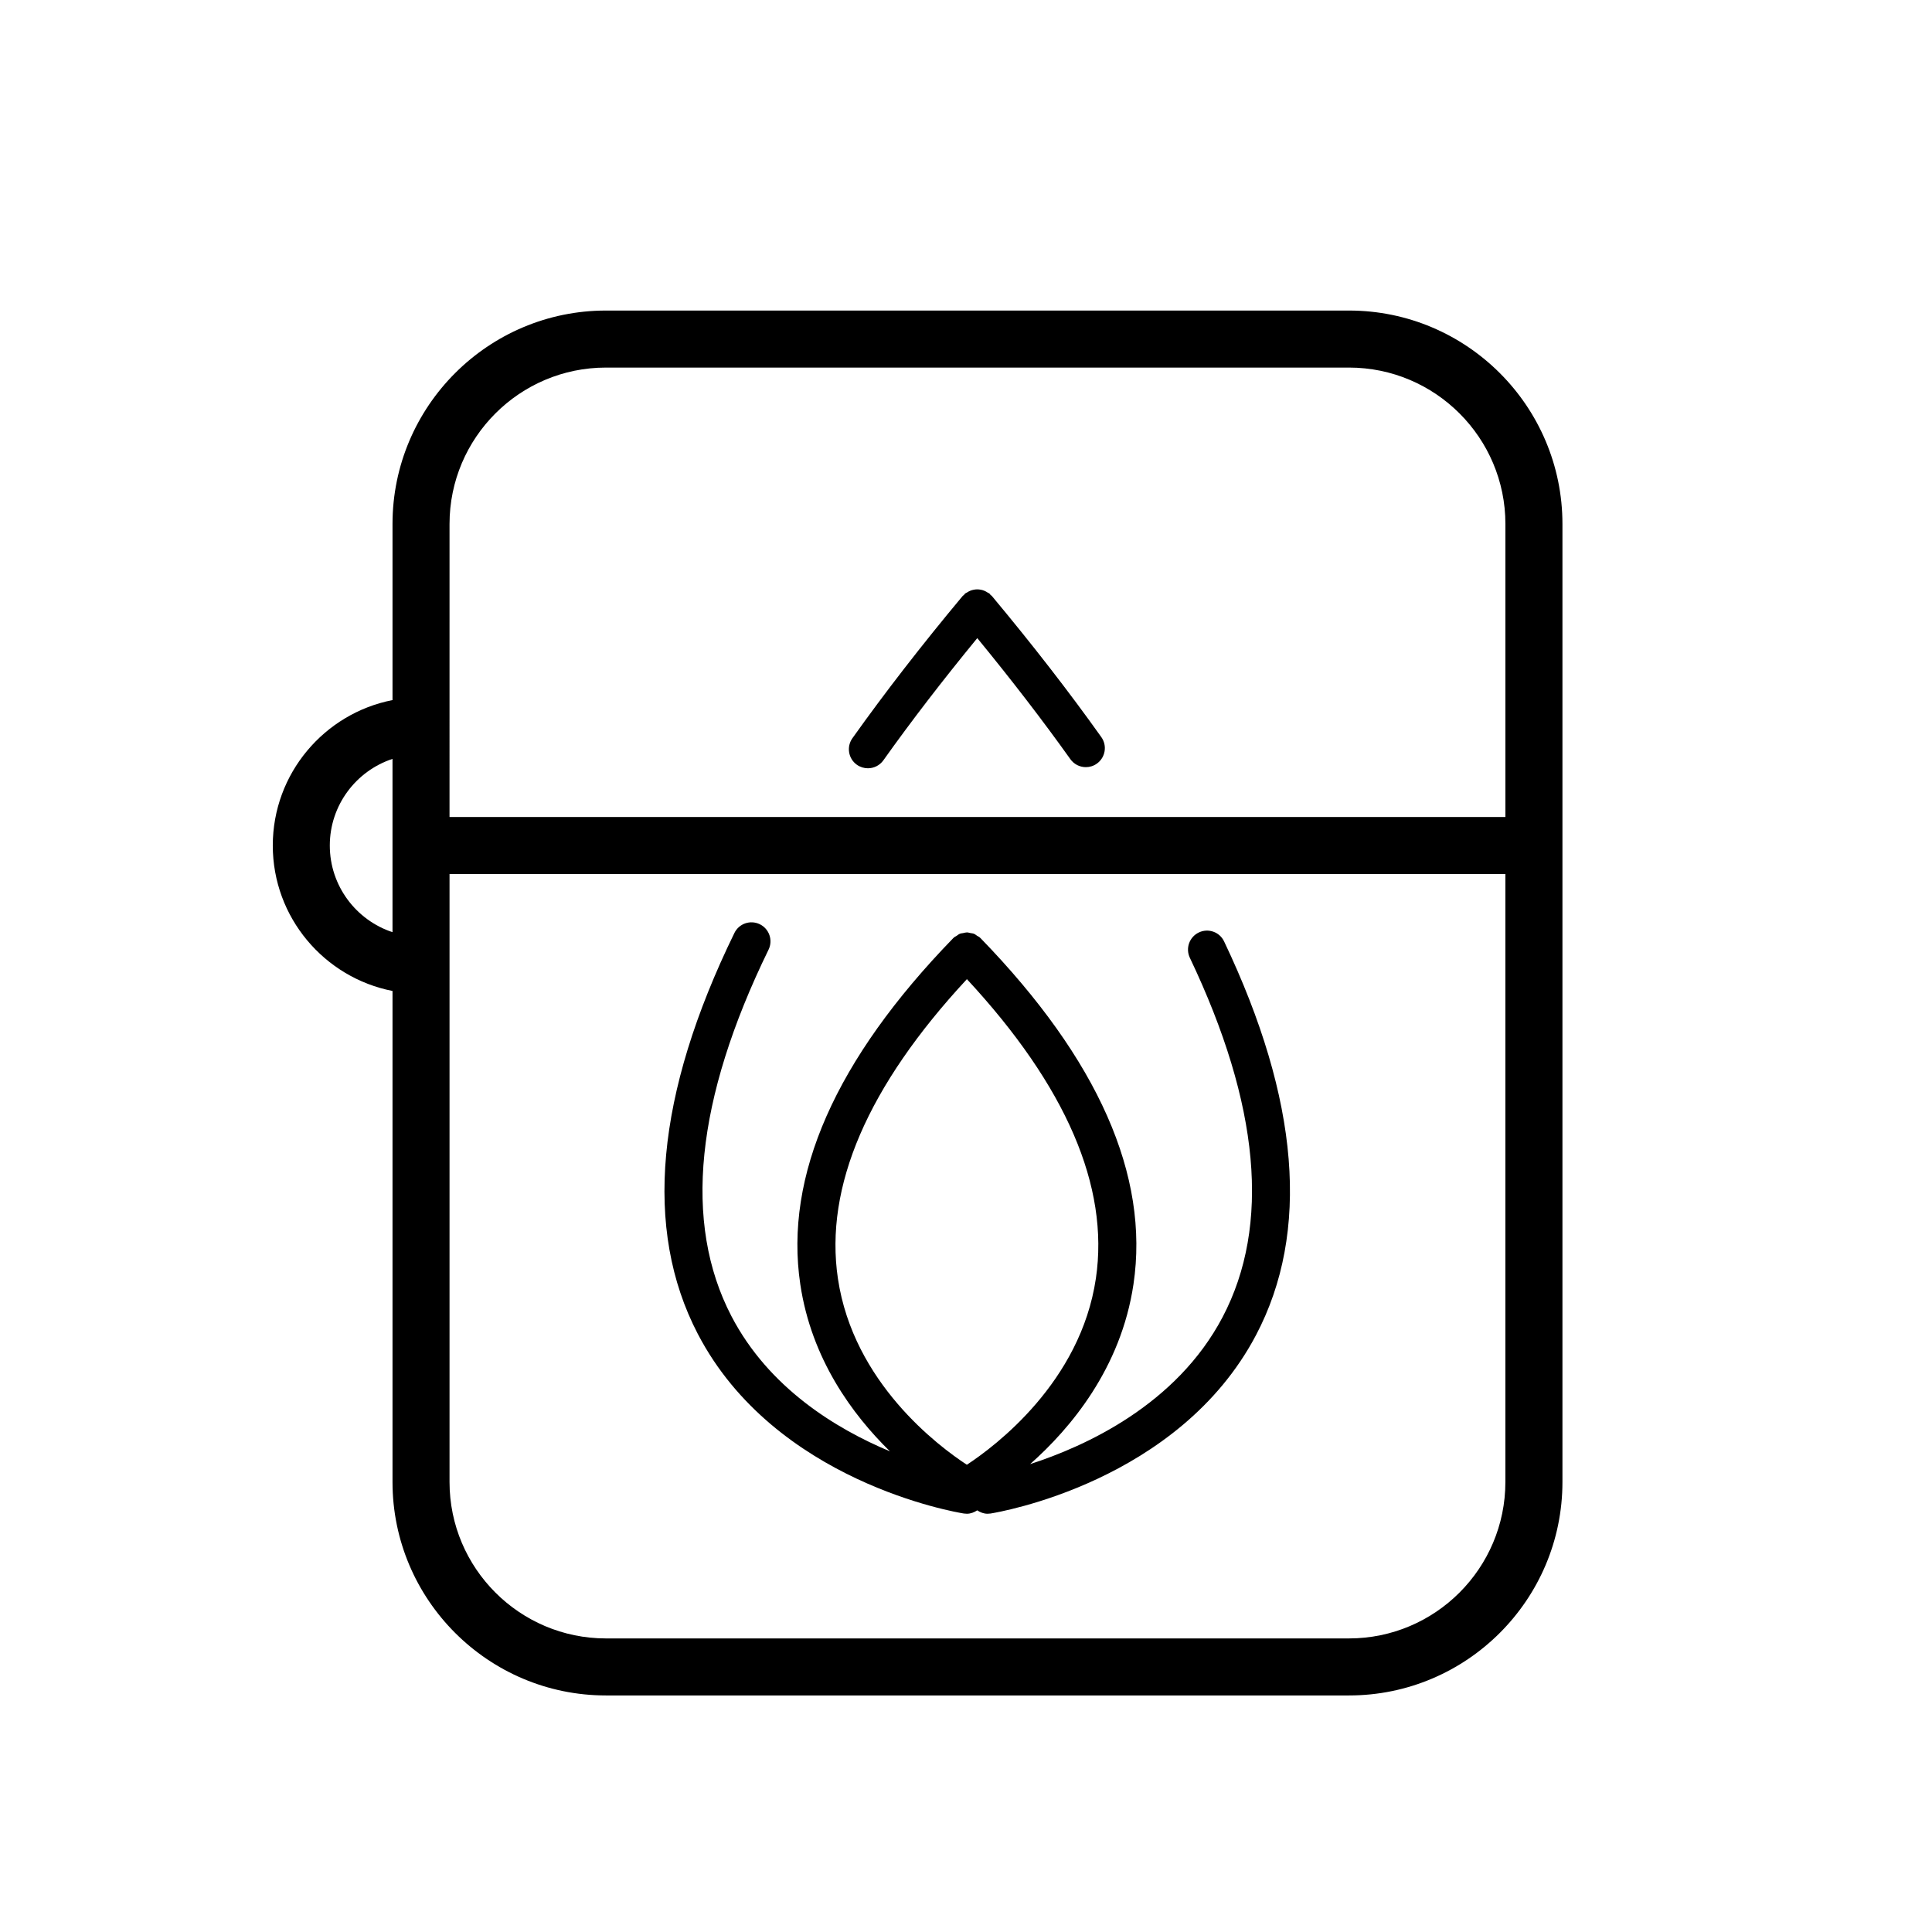
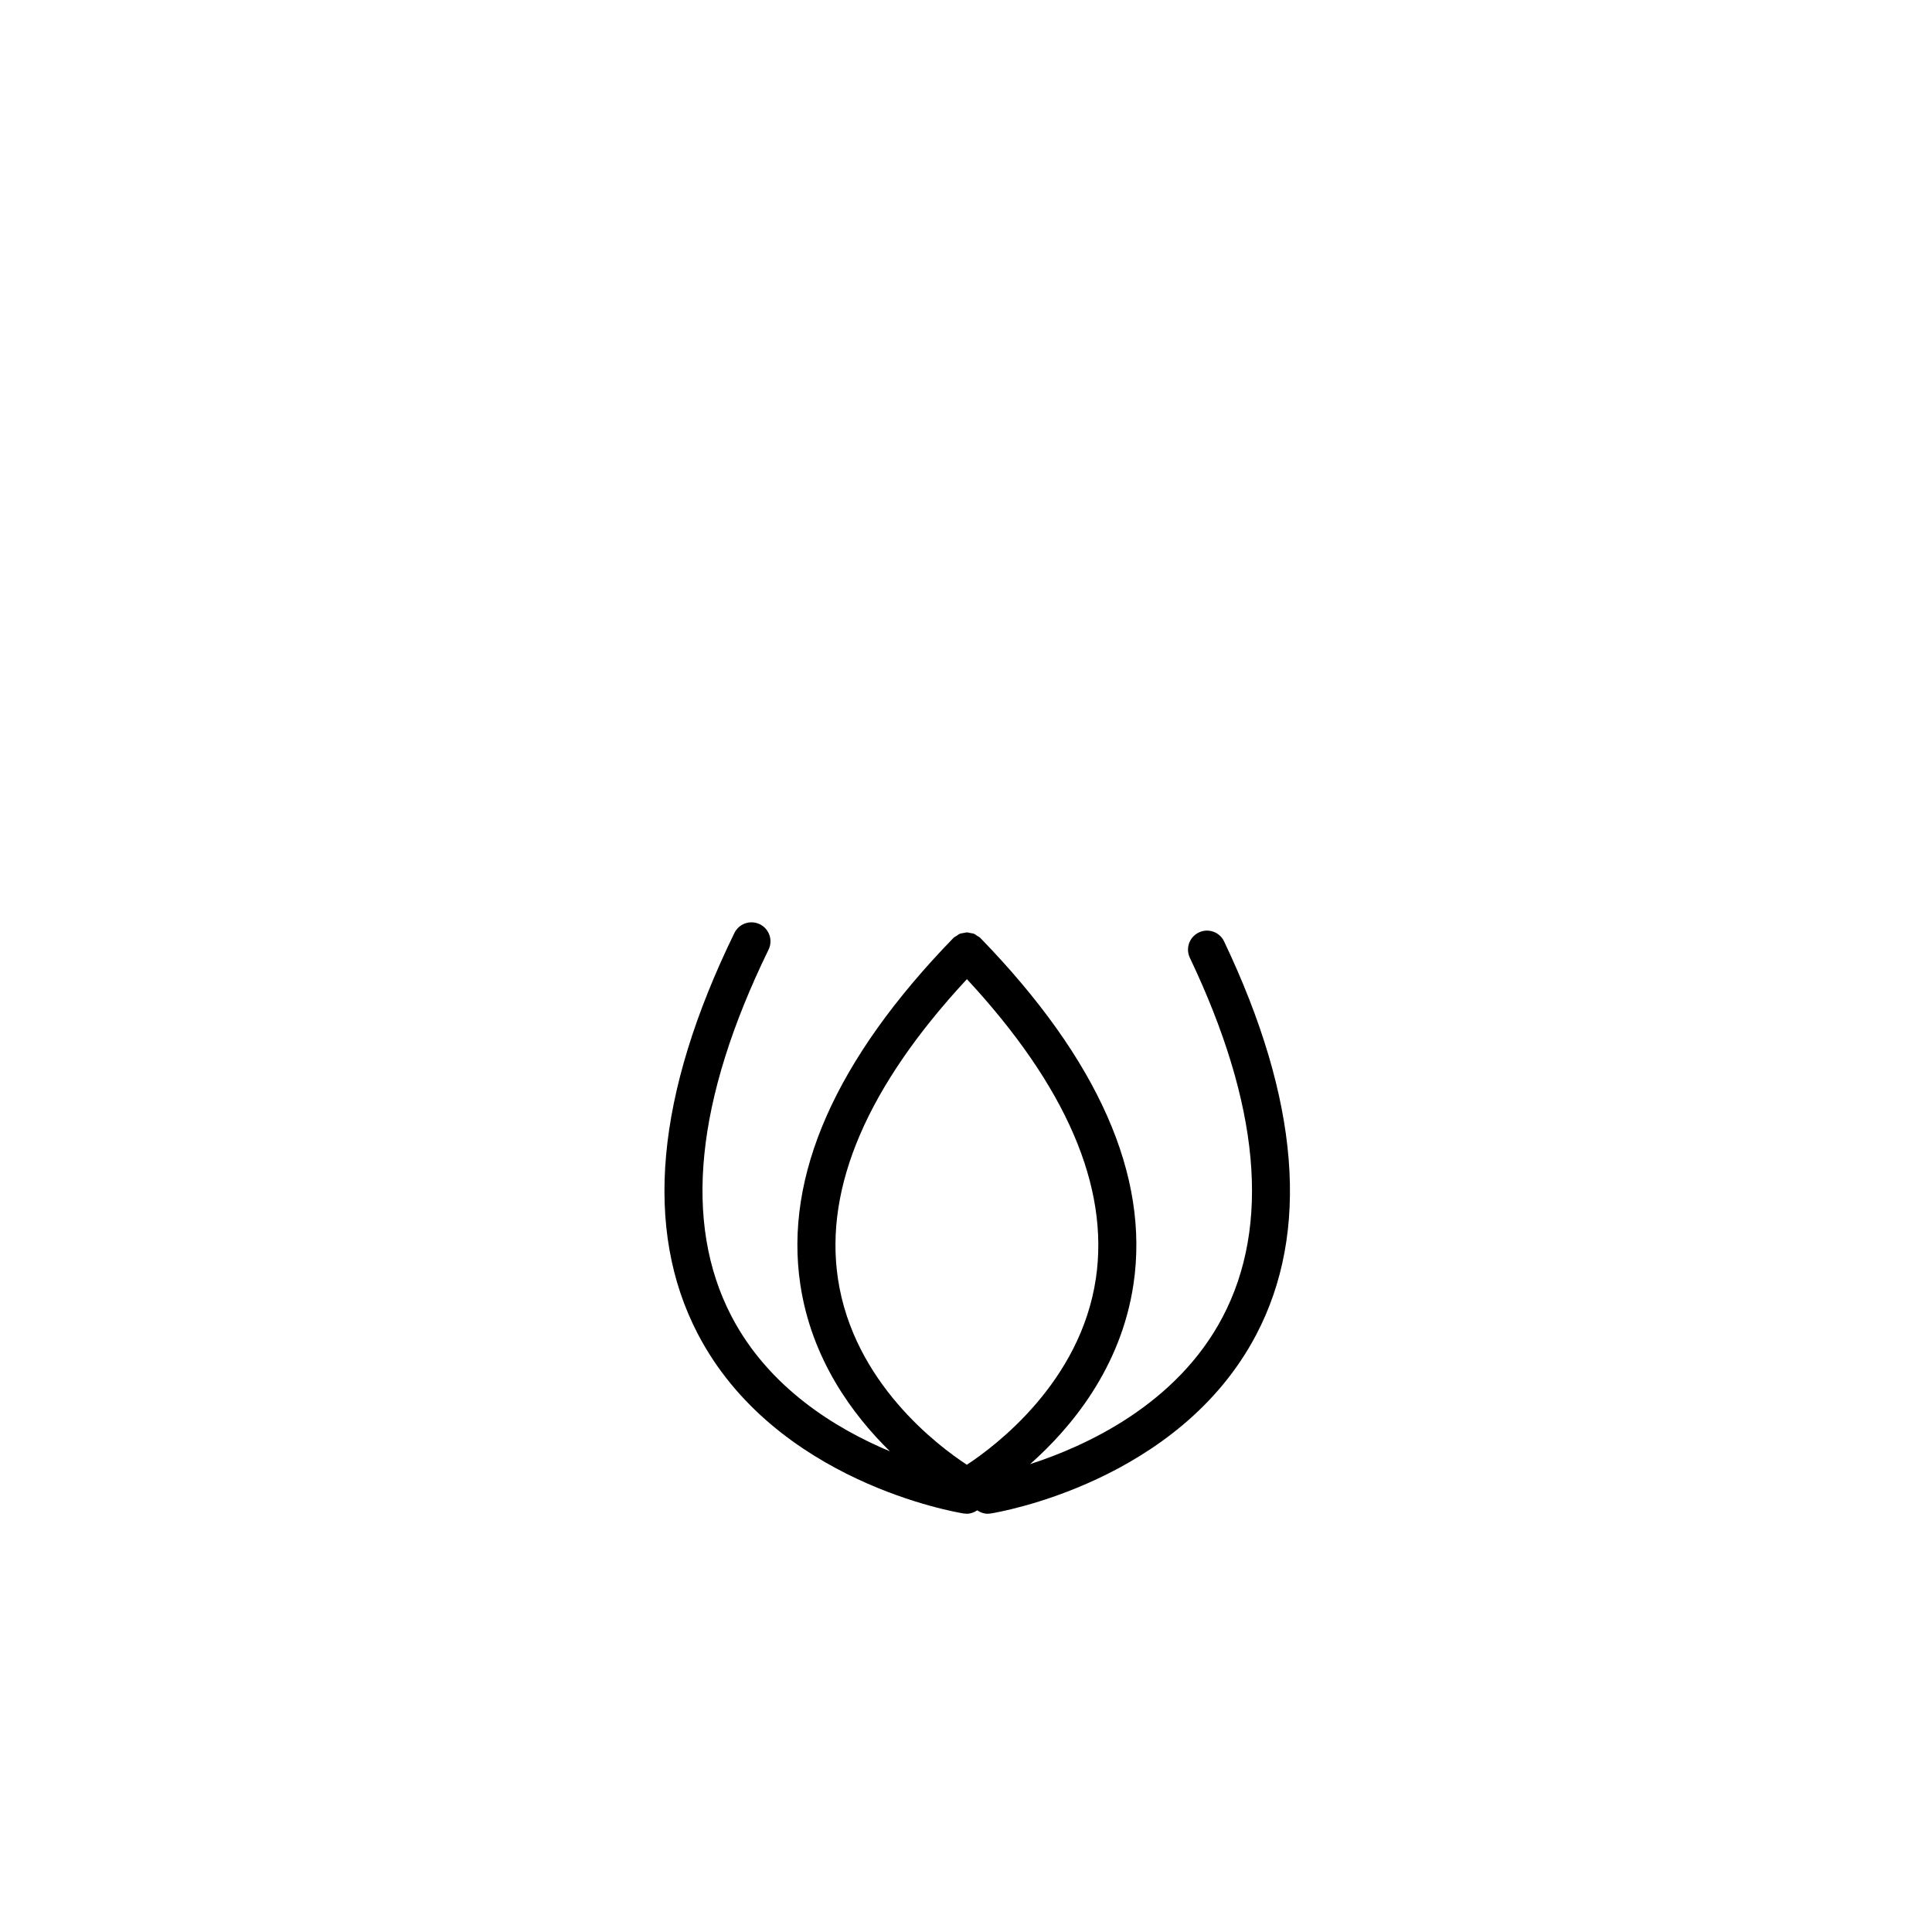
<svg xmlns="http://www.w3.org/2000/svg" fill="#000000" width="800px" height="800px" version="1.1" viewBox="144 144 512 512">
  <g>
-     <path d="m248.02 406.62v130.13c0 31.188 25.371 56.562 56.562 56.562h196.92c31.188 0 56.562-25.371 56.562-56.562v-253.89c0-31.188-25.371-56.562-56.562-56.562h-196.92c-31.188 0-56.562 25.371-56.562 56.562v46.668c-18.055 3.535-31.73 19.461-31.73 38.543 0 19.078 13.672 35.012 31.73 38.543zm253.48 171.58h-196.92c-22.852 0-41.449-18.59-41.449-41.449v-161.12h279.81v161.12c-0.004 22.859-18.594 41.449-41.445 41.449zm-238.37-295.34c0-22.852 18.59-41.449 41.449-41.449h196.92c22.852 0 41.449 18.59 41.449 41.449v77.652h-279.82zm-15.113 62.254v45.922c-9.637-3.18-16.617-12.273-16.617-22.965 0-10.691 6.977-19.781 16.617-22.957z" />
-     <path d="m374 347.6c1.578 0 3.129-0.734 4.109-2.117 7.379-10.383 15.766-21.266 24.879-32.375 9.023 11 17.332 21.781 24.668 32.078 0.984 1.379 2.535 2.117 4.106 2.117 1.008 0 2.031-0.301 2.918-0.938 2.266-1.613 2.797-4.762 1.18-7.027-8.531-11.98-18.293-24.566-29.008-37.402-0.102-0.121-0.246-0.176-0.359-0.289-0.109-0.109-0.16-0.25-0.281-0.352-0.145-0.121-0.328-0.156-0.484-0.262-0.289-0.191-0.57-0.352-0.887-0.484-0.301-0.121-0.598-0.207-0.91-0.266-0.316-0.059-0.625-0.098-0.945-0.098-0.324 0-0.629 0.035-0.945 0.098-0.312 0.059-0.609 0.141-0.91 0.266-0.316 0.125-0.598 0.293-0.887 0.484-0.156 0.102-0.336 0.141-0.484 0.262-0.121 0.102-0.176 0.242-0.281 0.352-0.109 0.109-0.25 0.168-0.359 0.289-10.812 12.953-20.645 25.641-29.227 37.707-1.605 2.266-1.078 5.414 1.188 7.027 0.898 0.629 1.918 0.93 2.922 0.93z" />
-     <path d="m461.71 391.11c-2.516 1.195-3.582 4.203-2.387 6.715 18.516 38.879 21.438 70.91 8.688 95.199-12.227 23.285-36.41 34.266-51.02 38.98 10.727-9.496 24.07-25.371 27.391-47.664 4.281-28.738-9.352-59.594-40.527-91.719-0.02-0.02-0.047-0.023-0.066-0.047-0.02-0.02-0.023-0.047-0.047-0.066-0.23-0.227-0.523-0.332-0.785-0.504-0.277-0.18-0.527-0.414-0.832-0.535-0.309-0.125-0.629-0.141-0.953-0.203-0.316-0.059-0.621-0.168-0.938-0.168-0.316 0-0.625 0.105-0.938 0.168-0.324 0.059-0.645 0.074-0.953 0.203-0.301 0.121-0.555 0.352-0.832 0.535-0.262 0.172-0.555 0.281-0.789 0.508-0.02 0.02-0.023 0.047-0.047 0.066-0.02 0.02-0.047 0.023-0.066 0.047-31.176 32.121-44.809 62.98-40.527 91.719 2.953 19.824 13.84 34.562 23.758 44.273-14.238-5.953-32.133-16.801-42.027-35.859-12.828-24.711-9.512-57.379 9.859-97.09 1.219-2.504 0.18-5.516-2.316-6.734-2.516-1.219-5.523-0.176-6.734 2.316-20.867 42.773-24.133 78.508-9.715 106.22 20.434 39.266 68.492 47.301 70.527 47.629 0.266 0.039 0.527 0.059 0.789 0.059 1.012 0 1.941-0.363 2.746-0.902 0.805 0.539 1.734 0.902 2.746 0.902 0.262 0 0.523-0.02 0.789-0.059 2.023-0.324 49.836-8.316 70.367-47.312 14.348-27.262 11.496-62.348-8.469-104.29-1.176-2.512-4.184-3.582-6.691-2.387zm-95.652 91.746c-3.629-24.363 7.894-51.051 34.18-79.371 26.25 28.285 37.777 54.941 34.188 79.281-4.062 27.555-26.73 44.508-34.195 49.41-7.461-4.875-30.062-21.719-34.172-49.32z" />
+     <path d="m461.71 391.11c-2.516 1.195-3.582 4.203-2.387 6.715 18.516 38.879 21.438 70.91 8.688 95.199-12.227 23.285-36.41 34.266-51.02 38.98 10.727-9.496 24.07-25.371 27.391-47.664 4.281-28.738-9.352-59.594-40.527-91.719-0.02-0.02-0.047-0.023-0.066-0.047-0.02-0.02-0.023-0.047-0.047-0.066-0.23-0.227-0.523-0.332-0.785-0.504-0.277-0.18-0.527-0.414-0.832-0.535-0.309-0.125-0.629-0.141-0.953-0.203-0.316-0.059-0.621-0.168-0.938-0.168-0.316 0-0.625 0.105-0.938 0.168-0.324 0.059-0.645 0.074-0.953 0.203-0.301 0.121-0.555 0.352-0.832 0.535-0.262 0.172-0.555 0.281-0.789 0.508-0.02 0.02-0.023 0.047-0.047 0.066-0.02 0.02-0.047 0.023-0.066 0.047-31.176 32.121-44.809 62.98-40.527 91.719 2.953 19.824 13.84 34.562 23.758 44.273-14.238-5.953-32.133-16.801-42.027-35.859-12.828-24.711-9.512-57.379 9.859-97.09 1.219-2.504 0.18-5.516-2.316-6.734-2.516-1.219-5.523-0.176-6.734 2.316-20.867 42.773-24.133 78.508-9.715 106.22 20.434 39.266 68.492 47.301 70.527 47.629 0.266 0.039 0.527 0.059 0.789 0.059 1.012 0 1.941-0.363 2.746-0.902 0.805 0.539 1.734 0.902 2.746 0.902 0.262 0 0.523-0.02 0.789-0.059 2.023-0.324 49.836-8.316 70.367-47.312 14.348-27.262 11.496-62.348-8.469-104.29-1.176-2.512-4.184-3.582-6.691-2.387zm-95.652 91.746c-3.629-24.363 7.894-51.051 34.18-79.371 26.25 28.285 37.777 54.941 34.188 79.281-4.062 27.555-26.73 44.508-34.195 49.41-7.461-4.875-30.062-21.719-34.172-49.32" />
  </g>
</svg>